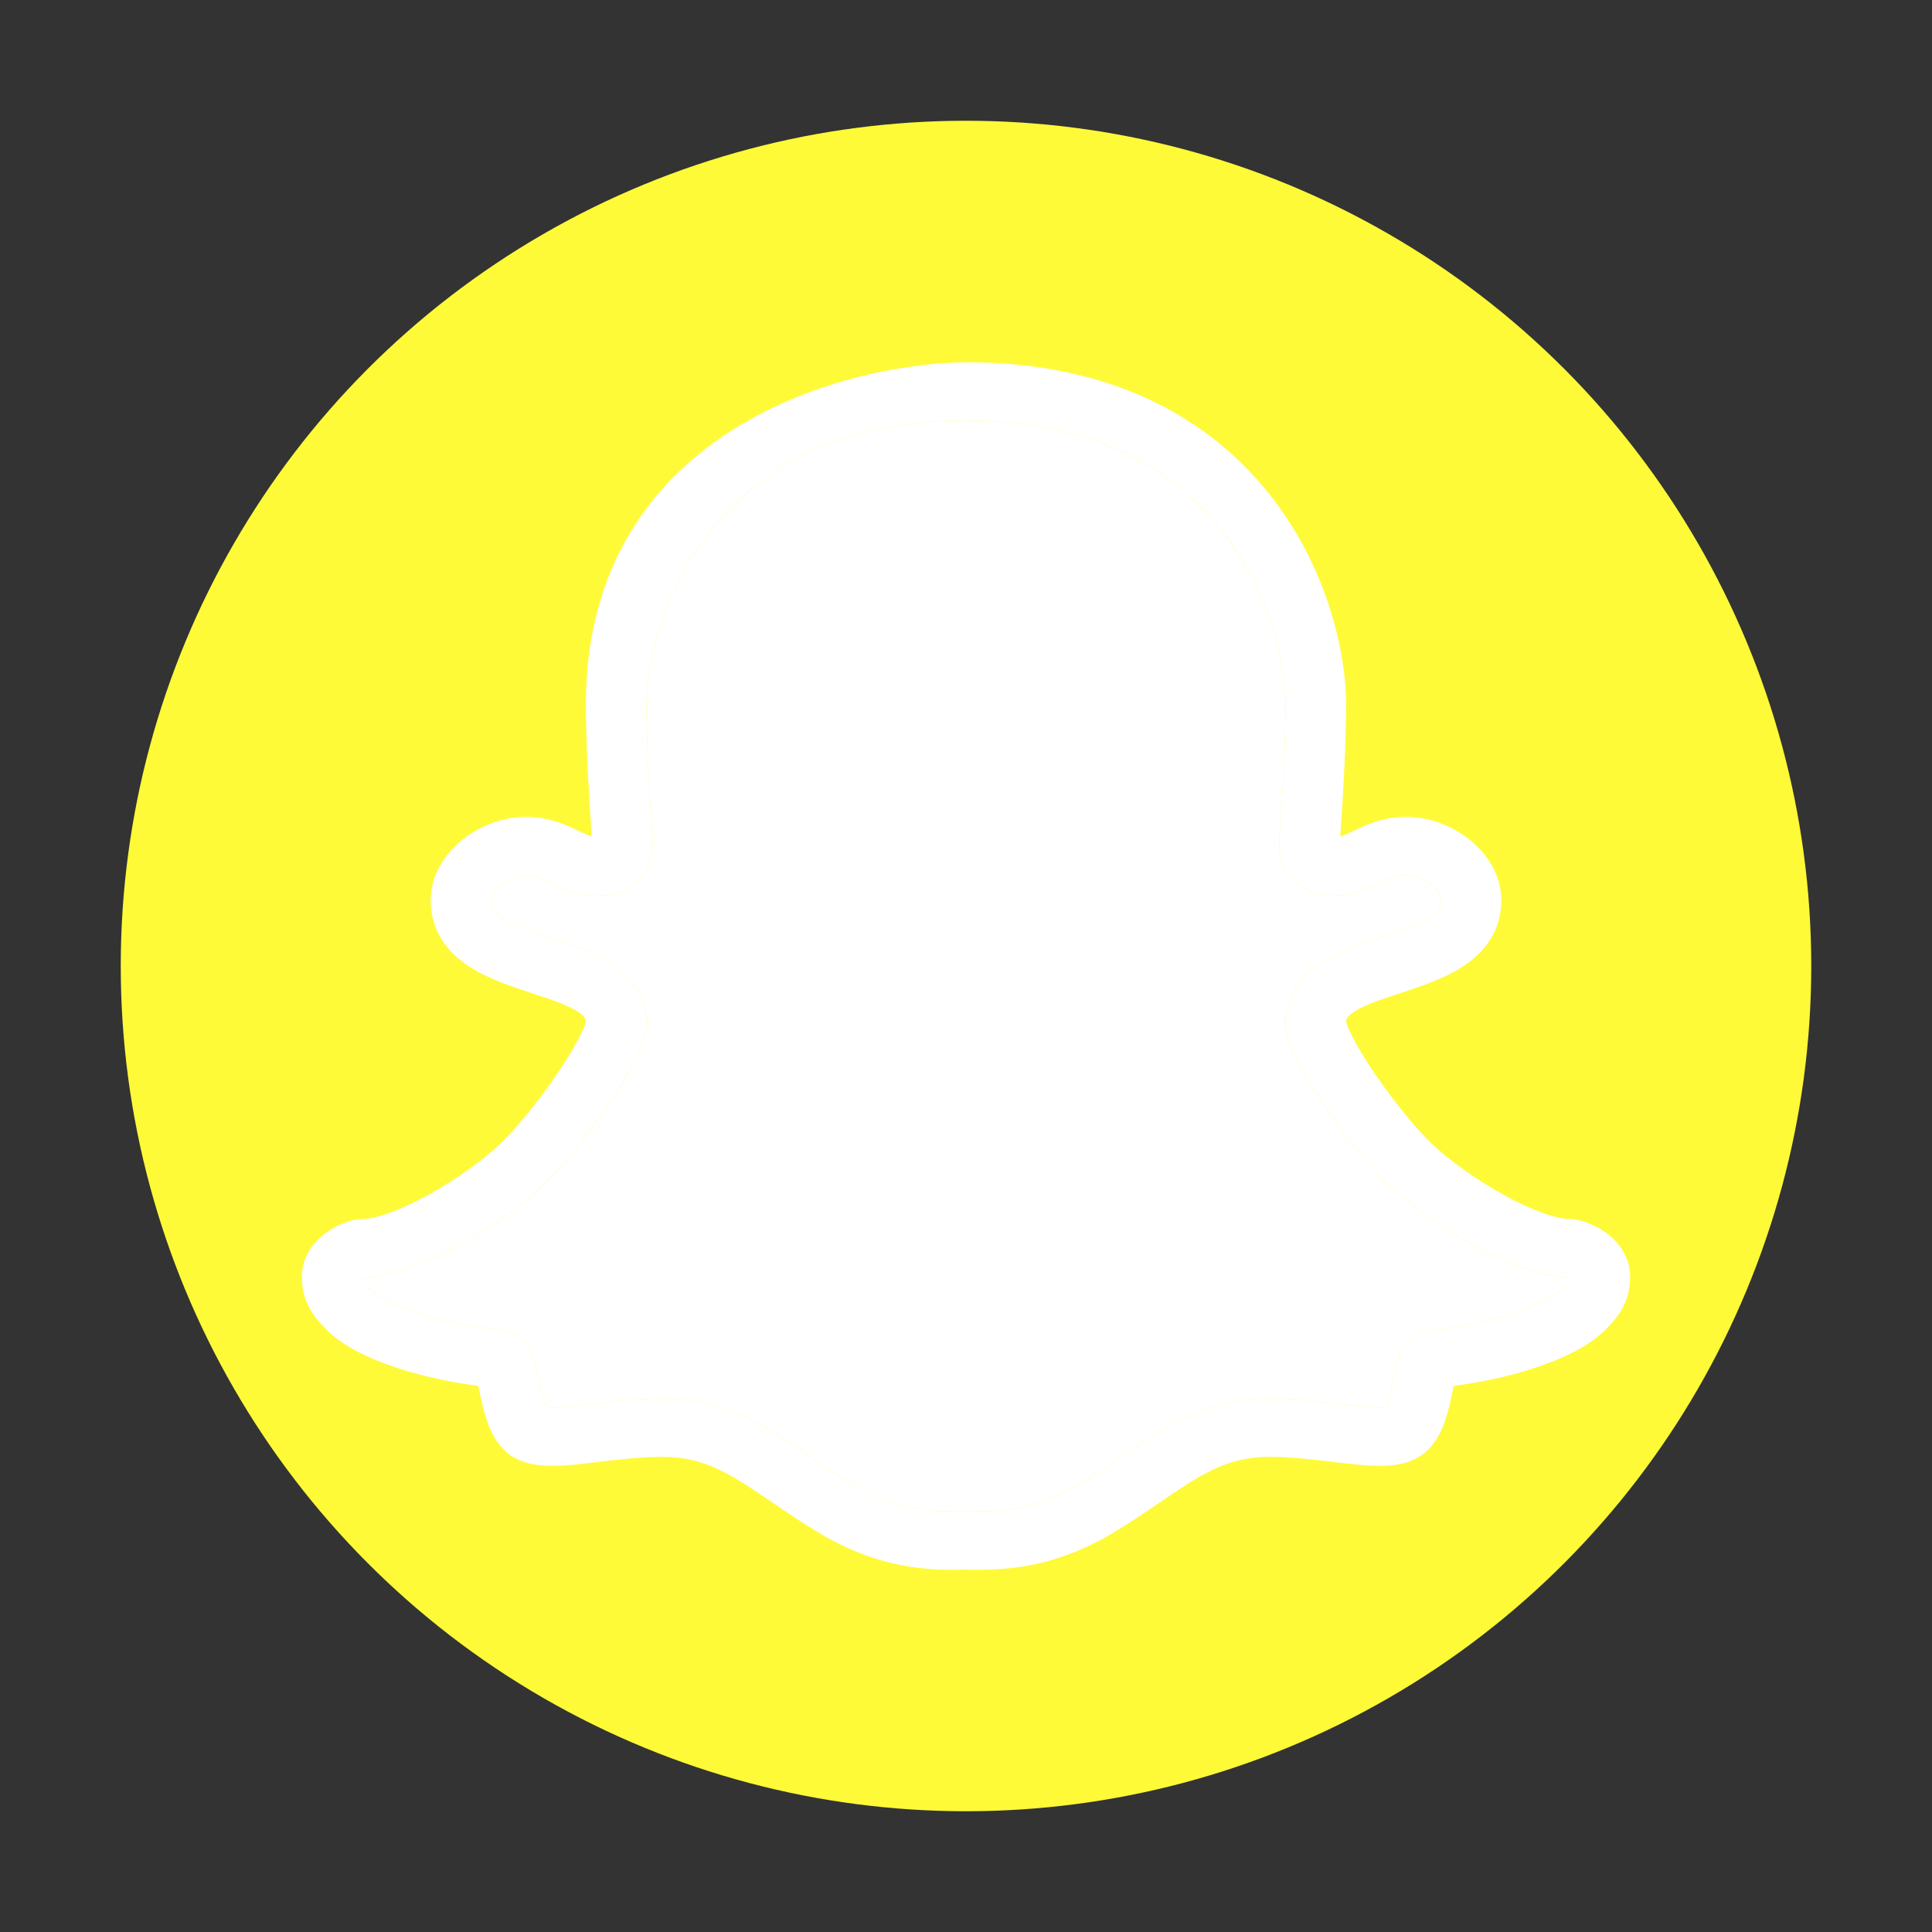
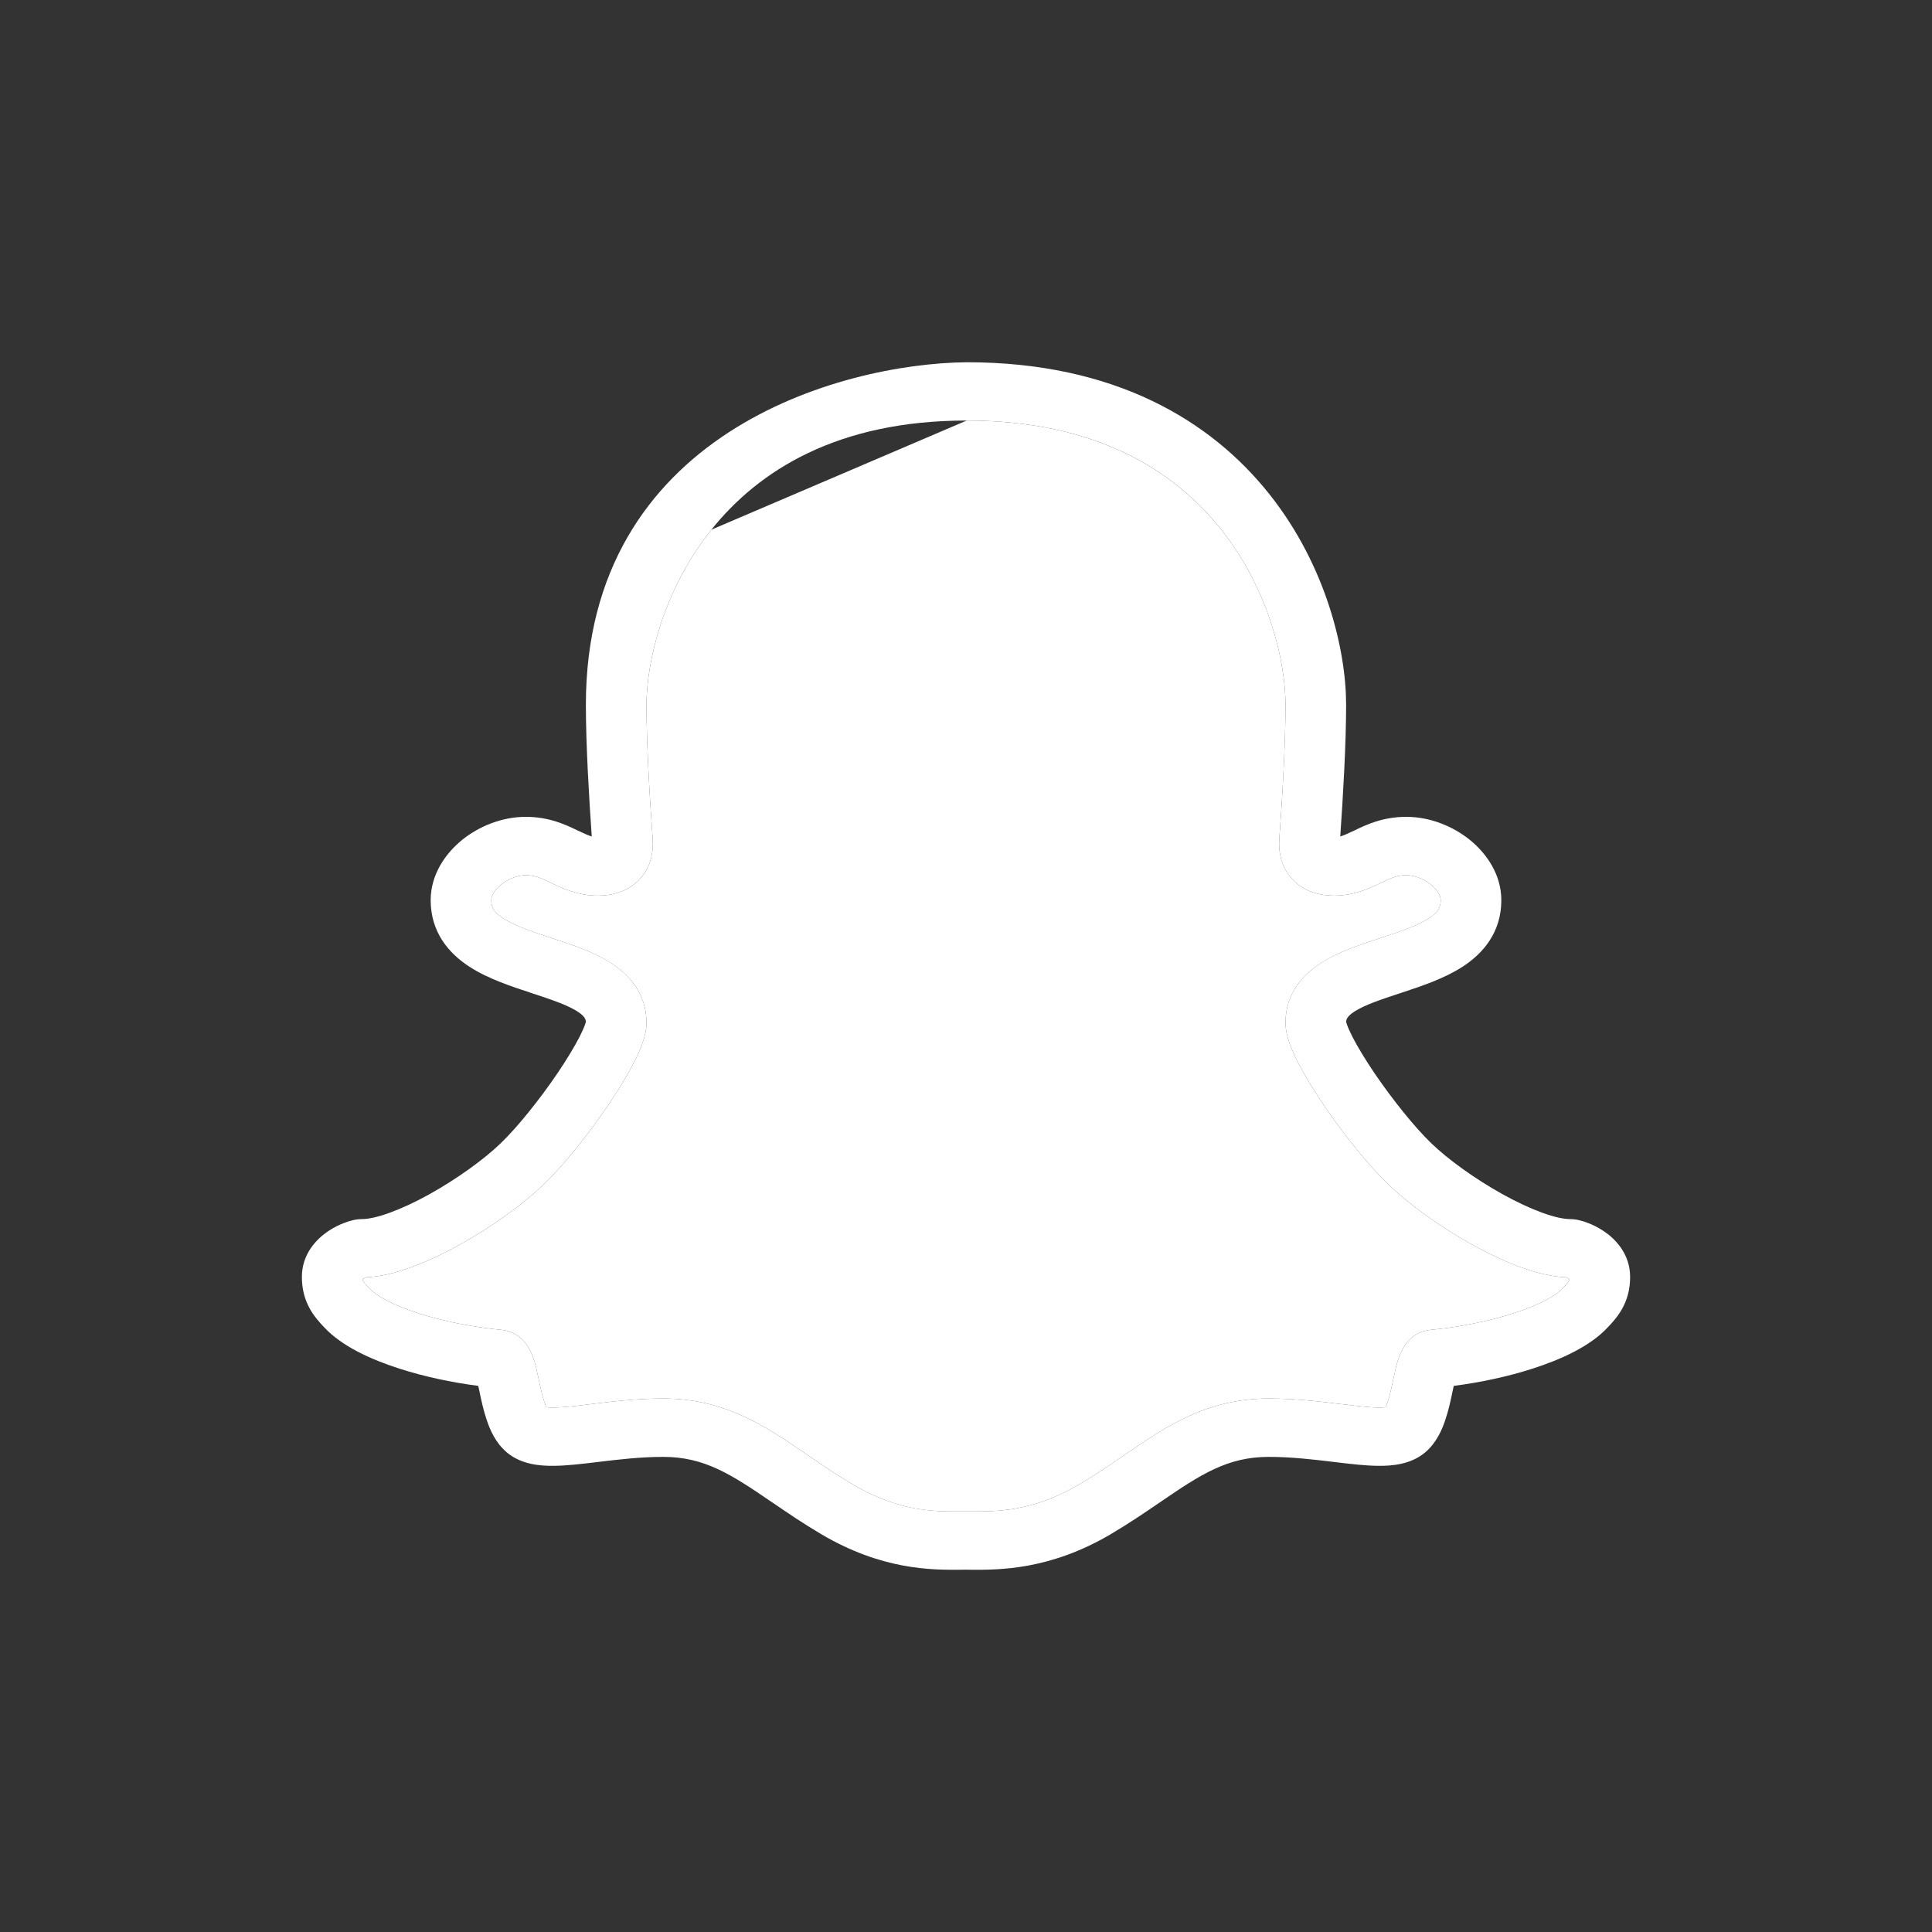
<svg xmlns="http://www.w3.org/2000/svg" width="24" height="24" viewBox="0 0 24 24" fill="none">
  <rect x="0" y="0" width="24" height="24" fill="#333333" stroke="none" />
-   <circle cx="12" cy="12" r="10.5" fill="#FFFA37" />
  <path fill-rule="evenodd" clip-rule="evenodd" d="M15.769 6.139C15.045 5.227 13.85 4.5 12.009 4.5C10.432 4.516 7.278 5.388 7.278 8.755C7.278 9.247 7.317 9.906 7.351 10.391C7.311 10.379 7.261 10.357 7.183 10.32L7.172 10.315C7.034 10.248 6.824 10.147 6.532 10.147C6.237 10.147 5.952 10.263 5.74 10.434C5.53 10.605 5.35 10.866 5.35 11.183C5.35 11.579 5.573 11.842 5.833 12.01C6.065 12.16 6.357 12.255 6.588 12.331L6.61 12.339C6.858 12.42 7.039 12.482 7.164 12.559C7.261 12.62 7.276 12.658 7.278 12.695C7.276 12.7 7.273 12.711 7.267 12.729C7.254 12.767 7.231 12.817 7.199 12.881C7.134 13.007 7.04 13.162 6.928 13.328C6.702 13.662 6.425 14.005 6.219 14.203C6.016 14.399 5.682 14.642 5.333 14.836C5.16 14.932 4.99 15.011 4.839 15.066C4.682 15.123 4.568 15.144 4.497 15.144C4.441 15.144 4.393 15.155 4.371 15.161C4.342 15.168 4.311 15.178 4.28 15.19C4.22 15.212 4.148 15.246 4.077 15.294C3.94 15.386 3.75 15.571 3.75 15.863C3.75 16.015 3.786 16.144 3.848 16.256C3.902 16.354 3.971 16.428 4.011 16.471L4.017 16.477L4.028 16.489C4.248 16.726 4.613 16.89 4.966 17.003C5.27 17.101 5.61 17.173 5.941 17.216C5.946 17.238 5.95 17.261 5.956 17.286L5.958 17.294C5.978 17.392 6.006 17.523 6.047 17.642C6.085 17.756 6.154 17.923 6.297 18.043C6.478 18.195 6.715 18.21 6.869 18.209C7.035 18.209 7.229 18.185 7.413 18.163L7.429 18.161C7.687 18.13 7.958 18.098 8.238 18.098C8.75 18.098 9.078 18.311 9.592 18.663L9.596 18.665C9.774 18.787 9.973 18.923 10.2 19.057C10.959 19.506 11.576 19.502 11.925 19.5C11.949 19.5 11.97 19.499 11.991 19.499C12.012 19.499 12.034 19.5 12.057 19.5C12.407 19.502 13.04 19.506 13.8 19.057C14.027 18.923 14.226 18.787 14.405 18.665L14.408 18.663C14.922 18.311 15.25 18.098 15.762 18.098C16.042 18.098 16.313 18.13 16.571 18.161L16.587 18.163C16.771 18.185 16.965 18.209 17.131 18.209C17.285 18.21 17.522 18.195 17.703 18.043C17.846 17.923 17.915 17.756 17.953 17.642C17.994 17.523 18.022 17.392 18.042 17.294L18.044 17.286C18.049 17.261 18.054 17.238 18.059 17.216C18.39 17.173 18.73 17.101 19.034 17.003C19.387 16.89 19.752 16.726 19.972 16.489L19.983 16.477L19.989 16.471C20.029 16.428 20.098 16.354 20.152 16.256C20.214 16.144 20.25 16.015 20.25 15.863C20.25 15.571 20.06 15.386 19.923 15.294C19.852 15.246 19.78 15.212 19.72 15.19C19.689 15.178 19.658 15.168 19.629 15.161C19.608 15.155 19.559 15.144 19.503 15.144C19.432 15.144 19.318 15.123 19.161 15.066C19.01 15.011 18.84 14.932 18.667 14.836C18.318 14.642 17.984 14.399 17.781 14.203C17.575 14.005 17.299 13.662 17.072 13.328C16.96 13.162 16.866 13.007 16.801 12.881C16.769 12.817 16.746 12.767 16.733 12.729C16.727 12.711 16.724 12.7 16.722 12.695C16.724 12.658 16.739 12.62 16.836 12.559C16.961 12.482 17.142 12.42 17.39 12.339L17.413 12.331C17.643 12.255 17.935 12.16 18.167 12.01C18.427 11.842 18.65 11.579 18.65 11.183C18.65 10.866 18.47 10.605 18.26 10.434C18.048 10.263 17.763 10.147 17.468 10.147C17.176 10.147 16.966 10.248 16.828 10.315L16.817 10.32C16.739 10.357 16.689 10.379 16.649 10.391C16.683 9.906 16.722 9.247 16.722 8.755C16.722 8.088 16.48 7.034 15.769 6.139ZM8.837 6.58C8.237 7.332 8.031 8.225 8.031 8.755C8.031 9.247 8.072 9.931 8.108 10.421C8.119 10.584 8.086 10.774 7.944 10.924C7.8 11.077 7.604 11.126 7.429 11.126C7.177 11.126 6.985 11.034 6.862 10.975L6.847 10.968C6.71 10.902 6.638 10.872 6.532 10.872C6.436 10.872 6.318 10.913 6.225 10.989C6.13 11.065 6.103 11.14 6.103 11.183C6.103 11.27 6.135 11.332 6.253 11.409C6.393 11.499 6.592 11.567 6.853 11.653L6.876 11.661C7.093 11.732 7.361 11.819 7.573 11.951C7.811 12.1 8.031 12.338 8.031 12.705C8.031 12.801 8.004 12.894 7.979 12.964C7.952 13.04 7.915 13.121 7.874 13.201C7.792 13.361 7.681 13.543 7.559 13.723C7.316 14.082 7.008 14.469 6.752 14.715C6.492 14.965 6.103 15.245 5.709 15.463C5.51 15.573 5.303 15.672 5.103 15.744C4.924 15.809 4.732 15.859 4.547 15.867C4.542 15.869 4.537 15.871 4.532 15.874C4.523 15.878 4.515 15.883 4.508 15.888L4.505 15.89C4.505 15.895 4.506 15.899 4.507 15.902C4.508 15.907 4.51 15.911 4.512 15.916C4.52 15.929 4.531 15.943 4.577 15.993L4.589 16.006C4.673 16.096 4.878 16.212 5.204 16.316C5.514 16.415 5.88 16.487 6.226 16.52C6.4 16.536 6.5 16.644 6.542 16.703C6.585 16.763 6.61 16.826 6.625 16.868C6.653 16.95 6.674 17.05 6.691 17.129L6.694 17.141C6.716 17.249 6.736 17.341 6.763 17.418C6.772 17.445 6.78 17.466 6.788 17.481C6.804 17.483 6.829 17.485 6.866 17.485C7.025 17.484 7.185 17.461 7.343 17.442C7.595 17.411 7.907 17.373 8.238 17.373C9.005 17.373 9.511 17.719 10.001 18.053L10.028 18.072C10.209 18.196 10.39 18.32 10.594 18.44C11.169 18.779 11.606 18.777 11.925 18.775C11.948 18.775 11.97 18.775 11.991 18.775C12.012 18.775 12.034 18.775 12.056 18.775C12.379 18.777 12.831 18.779 13.406 18.44C13.61 18.32 13.791 18.196 13.972 18.072L13.999 18.053C14.489 17.719 14.995 17.373 15.762 17.373C16.093 17.373 16.405 17.411 16.657 17.442L16.665 17.442C16.869 17.467 17.018 17.485 17.134 17.485C17.171 17.485 17.196 17.483 17.212 17.481C17.22 17.466 17.228 17.445 17.237 17.418C17.264 17.341 17.284 17.249 17.306 17.141L17.309 17.129C17.326 17.05 17.347 16.95 17.375 16.868C17.39 16.826 17.415 16.763 17.458 16.703C17.5 16.644 17.6 16.536 17.773 16.52C18.12 16.487 18.486 16.415 18.796 16.316C19.122 16.212 19.327 16.096 19.41 16.006L19.423 15.993C19.469 15.944 19.48 15.929 19.488 15.916C19.49 15.911 19.492 15.907 19.493 15.902C19.494 15.899 19.495 15.895 19.495 15.89L19.492 15.888C19.485 15.883 19.477 15.878 19.468 15.874C19.463 15.871 19.458 15.869 19.453 15.867C19.268 15.859 19.076 15.809 18.897 15.744C18.697 15.672 18.49 15.573 18.291 15.463C17.897 15.245 17.508 14.965 17.248 14.715C16.992 14.469 16.684 14.082 16.441 13.723C16.319 13.543 16.208 13.361 16.126 13.201C16.084 13.121 16.048 13.04 16.021 12.964C15.996 12.894 15.969 12.801 15.969 12.705C15.969 12.338 16.189 12.1 16.427 11.951C16.639 11.819 16.907 11.732 17.124 11.661L17.147 11.653C17.408 11.567 17.607 11.499 17.747 11.409C17.865 11.332 17.897 11.27 17.897 11.183C17.897 11.14 17.87 11.065 17.775 10.989C17.682 10.913 17.564 10.872 17.468 10.872C17.362 10.872 17.29 10.902 17.152 10.968L17.138 10.975C17.015 11.034 16.823 11.126 16.571 11.126C16.396 11.126 16.2 11.077 16.056 10.924C15.914 10.774 15.881 10.584 15.892 10.421C15.928 9.931 15.969 9.247 15.969 8.755C15.969 8.223 15.767 7.33 15.171 6.579C14.588 5.844 13.614 5.224 12.009 5.224C10.403 5.224 9.425 5.845 8.837 6.58Z" fill="white" />
-   <path fill-rule="evenodd" clip-rule="evenodd" d="M8.837 6.58C8.237 7.332 8.031 8.225 8.031 8.755C8.031 9.247 8.072 9.931 8.108 10.421C8.119 10.584 8.086 10.774 7.944 10.924C7.8 11.077 7.604 11.126 7.429 11.126C7.177 11.126 6.985 11.034 6.862 10.975L6.847 10.968C6.71 10.902 6.638 10.872 6.532 10.872C6.436 10.872 6.318 10.913 6.225 10.989C6.13 11.065 6.103 11.14 6.103 11.183C6.103 11.27 6.135 11.333 6.253 11.409C6.393 11.499 6.592 11.568 6.853 11.653L6.876 11.661C7.093 11.732 7.361 11.819 7.573 11.952C7.811 12.1 8.031 12.338 8.031 12.705C8.031 12.801 8.004 12.894 7.979 12.964C7.952 13.04 7.915 13.121 7.874 13.201C7.792 13.361 7.681 13.543 7.559 13.723C7.316 14.082 7.008 14.469 6.752 14.715C6.492 14.965 6.103 15.245 5.709 15.463C5.51 15.573 5.303 15.672 5.103 15.744C4.924 15.809 4.732 15.859 4.547 15.867C4.542 15.869 4.537 15.871 4.532 15.874C4.523 15.879 4.515 15.883 4.508 15.888L4.505 15.89C4.505 15.895 4.506 15.899 4.507 15.902C4.508 15.907 4.51 15.912 4.512 15.916C4.52 15.929 4.531 15.944 4.577 15.993L4.589 16.006C4.673 16.096 4.878 16.212 5.204 16.316C5.514 16.415 5.88 16.487 6.227 16.52C6.4 16.536 6.5 16.644 6.542 16.703C6.585 16.763 6.61 16.826 6.625 16.868C6.653 16.95 6.674 17.05 6.691 17.129L6.694 17.141C6.716 17.249 6.736 17.341 6.763 17.418C6.772 17.445 6.78 17.466 6.788 17.482C6.804 17.483 6.83 17.485 6.866 17.485C7.025 17.484 7.185 17.461 7.343 17.442C7.595 17.411 7.907 17.373 8.238 17.373C9.005 17.373 9.511 17.719 10.001 18.053L10.028 18.072C10.209 18.196 10.39 18.32 10.594 18.44C11.169 18.78 11.606 18.777 11.925 18.775C11.948 18.775 11.97 18.775 11.991 18.775C12.012 18.775 12.034 18.775 12.056 18.775C12.38 18.777 12.831 18.779 13.406 18.44C13.61 18.32 13.791 18.196 13.972 18.072L13.999 18.053C14.489 17.719 14.995 17.373 15.762 17.373C16.093 17.373 16.405 17.411 16.657 17.442L16.665 17.442C16.869 17.467 17.018 17.485 17.134 17.485C17.171 17.485 17.196 17.483 17.212 17.482C17.22 17.466 17.228 17.445 17.237 17.418C17.264 17.341 17.284 17.249 17.306 17.141L17.309 17.129C17.326 17.05 17.347 16.95 17.375 16.868C17.39 16.826 17.415 16.763 17.458 16.703C17.5 16.644 17.6 16.536 17.773 16.52C18.12 16.487 18.486 16.415 18.796 16.316C19.122 16.212 19.327 16.096 19.41 16.006L19.423 15.993C19.469 15.944 19.48 15.929 19.488 15.916C19.49 15.912 19.492 15.907 19.493 15.902C19.494 15.899 19.495 15.895 19.495 15.89L19.492 15.888C19.485 15.883 19.477 15.879 19.468 15.874C19.463 15.871 19.458 15.869 19.453 15.867C19.268 15.859 19.076 15.809 18.897 15.744C18.697 15.672 18.49 15.573 18.291 15.463C17.897 15.245 17.508 14.965 17.248 14.715C16.992 14.469 16.684 14.082 16.441 13.723C16.319 13.543 16.208 13.361 16.126 13.201C16.084 13.121 16.048 13.04 16.021 12.964C15.996 12.894 15.969 12.801 15.969 12.705C15.969 12.338 16.189 12.1 16.427 11.952C16.639 11.819 16.907 11.732 17.124 11.661L17.147 11.653C17.408 11.568 17.607 11.499 17.747 11.409C17.865 11.333 17.897 11.27 17.897 11.183C17.897 11.14 17.87 11.065 17.775 10.989C17.682 10.913 17.564 10.872 17.468 10.872C17.362 10.872 17.29 10.902 17.152 10.968L17.138 10.975C17.015 11.034 16.823 11.126 16.571 11.126C16.396 11.126 16.2 11.077 16.056 10.924C15.914 10.774 15.881 10.584 15.892 10.421C15.928 9.931 15.969 9.247 15.969 8.755C15.969 8.223 15.767 7.33 15.171 6.579C14.588 5.845 13.614 5.224 12.009 5.224C10.403 5.224 9.425 5.845 8.837 6.58Z" fill="white" />
+   <path fill-rule="evenodd" clip-rule="evenodd" d="M8.837 6.58C8.237 7.332 8.031 8.225 8.031 8.755C8.031 9.247 8.072 9.931 8.108 10.421C8.119 10.584 8.086 10.774 7.944 10.924C7.8 11.077 7.604 11.126 7.429 11.126C7.177 11.126 6.985 11.034 6.862 10.975L6.847 10.968C6.71 10.902 6.638 10.872 6.532 10.872C6.436 10.872 6.318 10.913 6.225 10.989C6.13 11.065 6.103 11.14 6.103 11.183C6.103 11.27 6.135 11.333 6.253 11.409C6.393 11.499 6.592 11.568 6.853 11.653L6.876 11.661C7.093 11.732 7.361 11.819 7.573 11.952C7.811 12.1 8.031 12.338 8.031 12.705C8.031 12.801 8.004 12.894 7.979 12.964C7.952 13.04 7.915 13.121 7.874 13.201C7.792 13.361 7.681 13.543 7.559 13.723C7.316 14.082 7.008 14.469 6.752 14.715C6.492 14.965 6.103 15.245 5.709 15.463C5.51 15.573 5.303 15.672 5.103 15.744C4.924 15.809 4.732 15.859 4.547 15.867C4.542 15.869 4.537 15.871 4.532 15.874C4.523 15.879 4.515 15.883 4.508 15.888L4.505 15.89C4.505 15.895 4.506 15.899 4.507 15.902C4.508 15.907 4.51 15.912 4.512 15.916C4.52 15.929 4.531 15.944 4.577 15.993L4.589 16.006C4.673 16.096 4.878 16.212 5.204 16.316C5.514 16.415 5.88 16.487 6.227 16.52C6.4 16.536 6.5 16.644 6.542 16.703C6.585 16.763 6.61 16.826 6.625 16.868C6.653 16.95 6.674 17.05 6.691 17.129L6.694 17.141C6.716 17.249 6.736 17.341 6.763 17.418C6.772 17.445 6.78 17.466 6.788 17.482C6.804 17.483 6.83 17.485 6.866 17.485C7.025 17.484 7.185 17.461 7.343 17.442C7.595 17.411 7.907 17.373 8.238 17.373C9.005 17.373 9.511 17.719 10.001 18.053L10.028 18.072C10.209 18.196 10.39 18.32 10.594 18.44C11.169 18.78 11.606 18.777 11.925 18.775C11.948 18.775 11.97 18.775 11.991 18.775C12.012 18.775 12.034 18.775 12.056 18.775C12.38 18.777 12.831 18.779 13.406 18.44C13.61 18.32 13.791 18.196 13.972 18.072L13.999 18.053C14.489 17.719 14.995 17.373 15.762 17.373C16.093 17.373 16.405 17.411 16.657 17.442L16.665 17.442C16.869 17.467 17.018 17.485 17.134 17.485C17.171 17.485 17.196 17.483 17.212 17.482C17.22 17.466 17.228 17.445 17.237 17.418C17.264 17.341 17.284 17.249 17.306 17.141L17.309 17.129C17.326 17.05 17.347 16.95 17.375 16.868C17.39 16.826 17.415 16.763 17.458 16.703C17.5 16.644 17.6 16.536 17.773 16.52C18.12 16.487 18.486 16.415 18.796 16.316C19.122 16.212 19.327 16.096 19.41 16.006L19.423 15.993C19.469 15.944 19.48 15.929 19.488 15.916C19.49 15.912 19.492 15.907 19.493 15.902C19.494 15.899 19.495 15.895 19.495 15.89L19.492 15.888C19.485 15.883 19.477 15.879 19.468 15.874C19.463 15.871 19.458 15.869 19.453 15.867C19.268 15.859 19.076 15.809 18.897 15.744C18.697 15.672 18.49 15.573 18.291 15.463C17.897 15.245 17.508 14.965 17.248 14.715C16.992 14.469 16.684 14.082 16.441 13.723C16.319 13.543 16.208 13.361 16.126 13.201C16.084 13.121 16.048 13.04 16.021 12.964C15.996 12.894 15.969 12.801 15.969 12.705C15.969 12.338 16.189 12.1 16.427 11.952C16.639 11.819 16.907 11.732 17.124 11.661L17.147 11.653C17.408 11.568 17.607 11.499 17.747 11.409C17.865 11.333 17.897 11.27 17.897 11.183C17.897 11.14 17.87 11.065 17.775 10.989C17.682 10.913 17.564 10.872 17.468 10.872C17.362 10.872 17.29 10.902 17.152 10.968L17.138 10.975C17.015 11.034 16.823 11.126 16.571 11.126C16.396 11.126 16.2 11.077 16.056 10.924C15.914 10.774 15.881 10.584 15.892 10.421C15.928 9.931 15.969 9.247 15.969 8.755C15.969 8.223 15.767 7.33 15.171 6.579C14.588 5.845 13.614 5.224 12.009 5.224Z" fill="white" />
</svg>